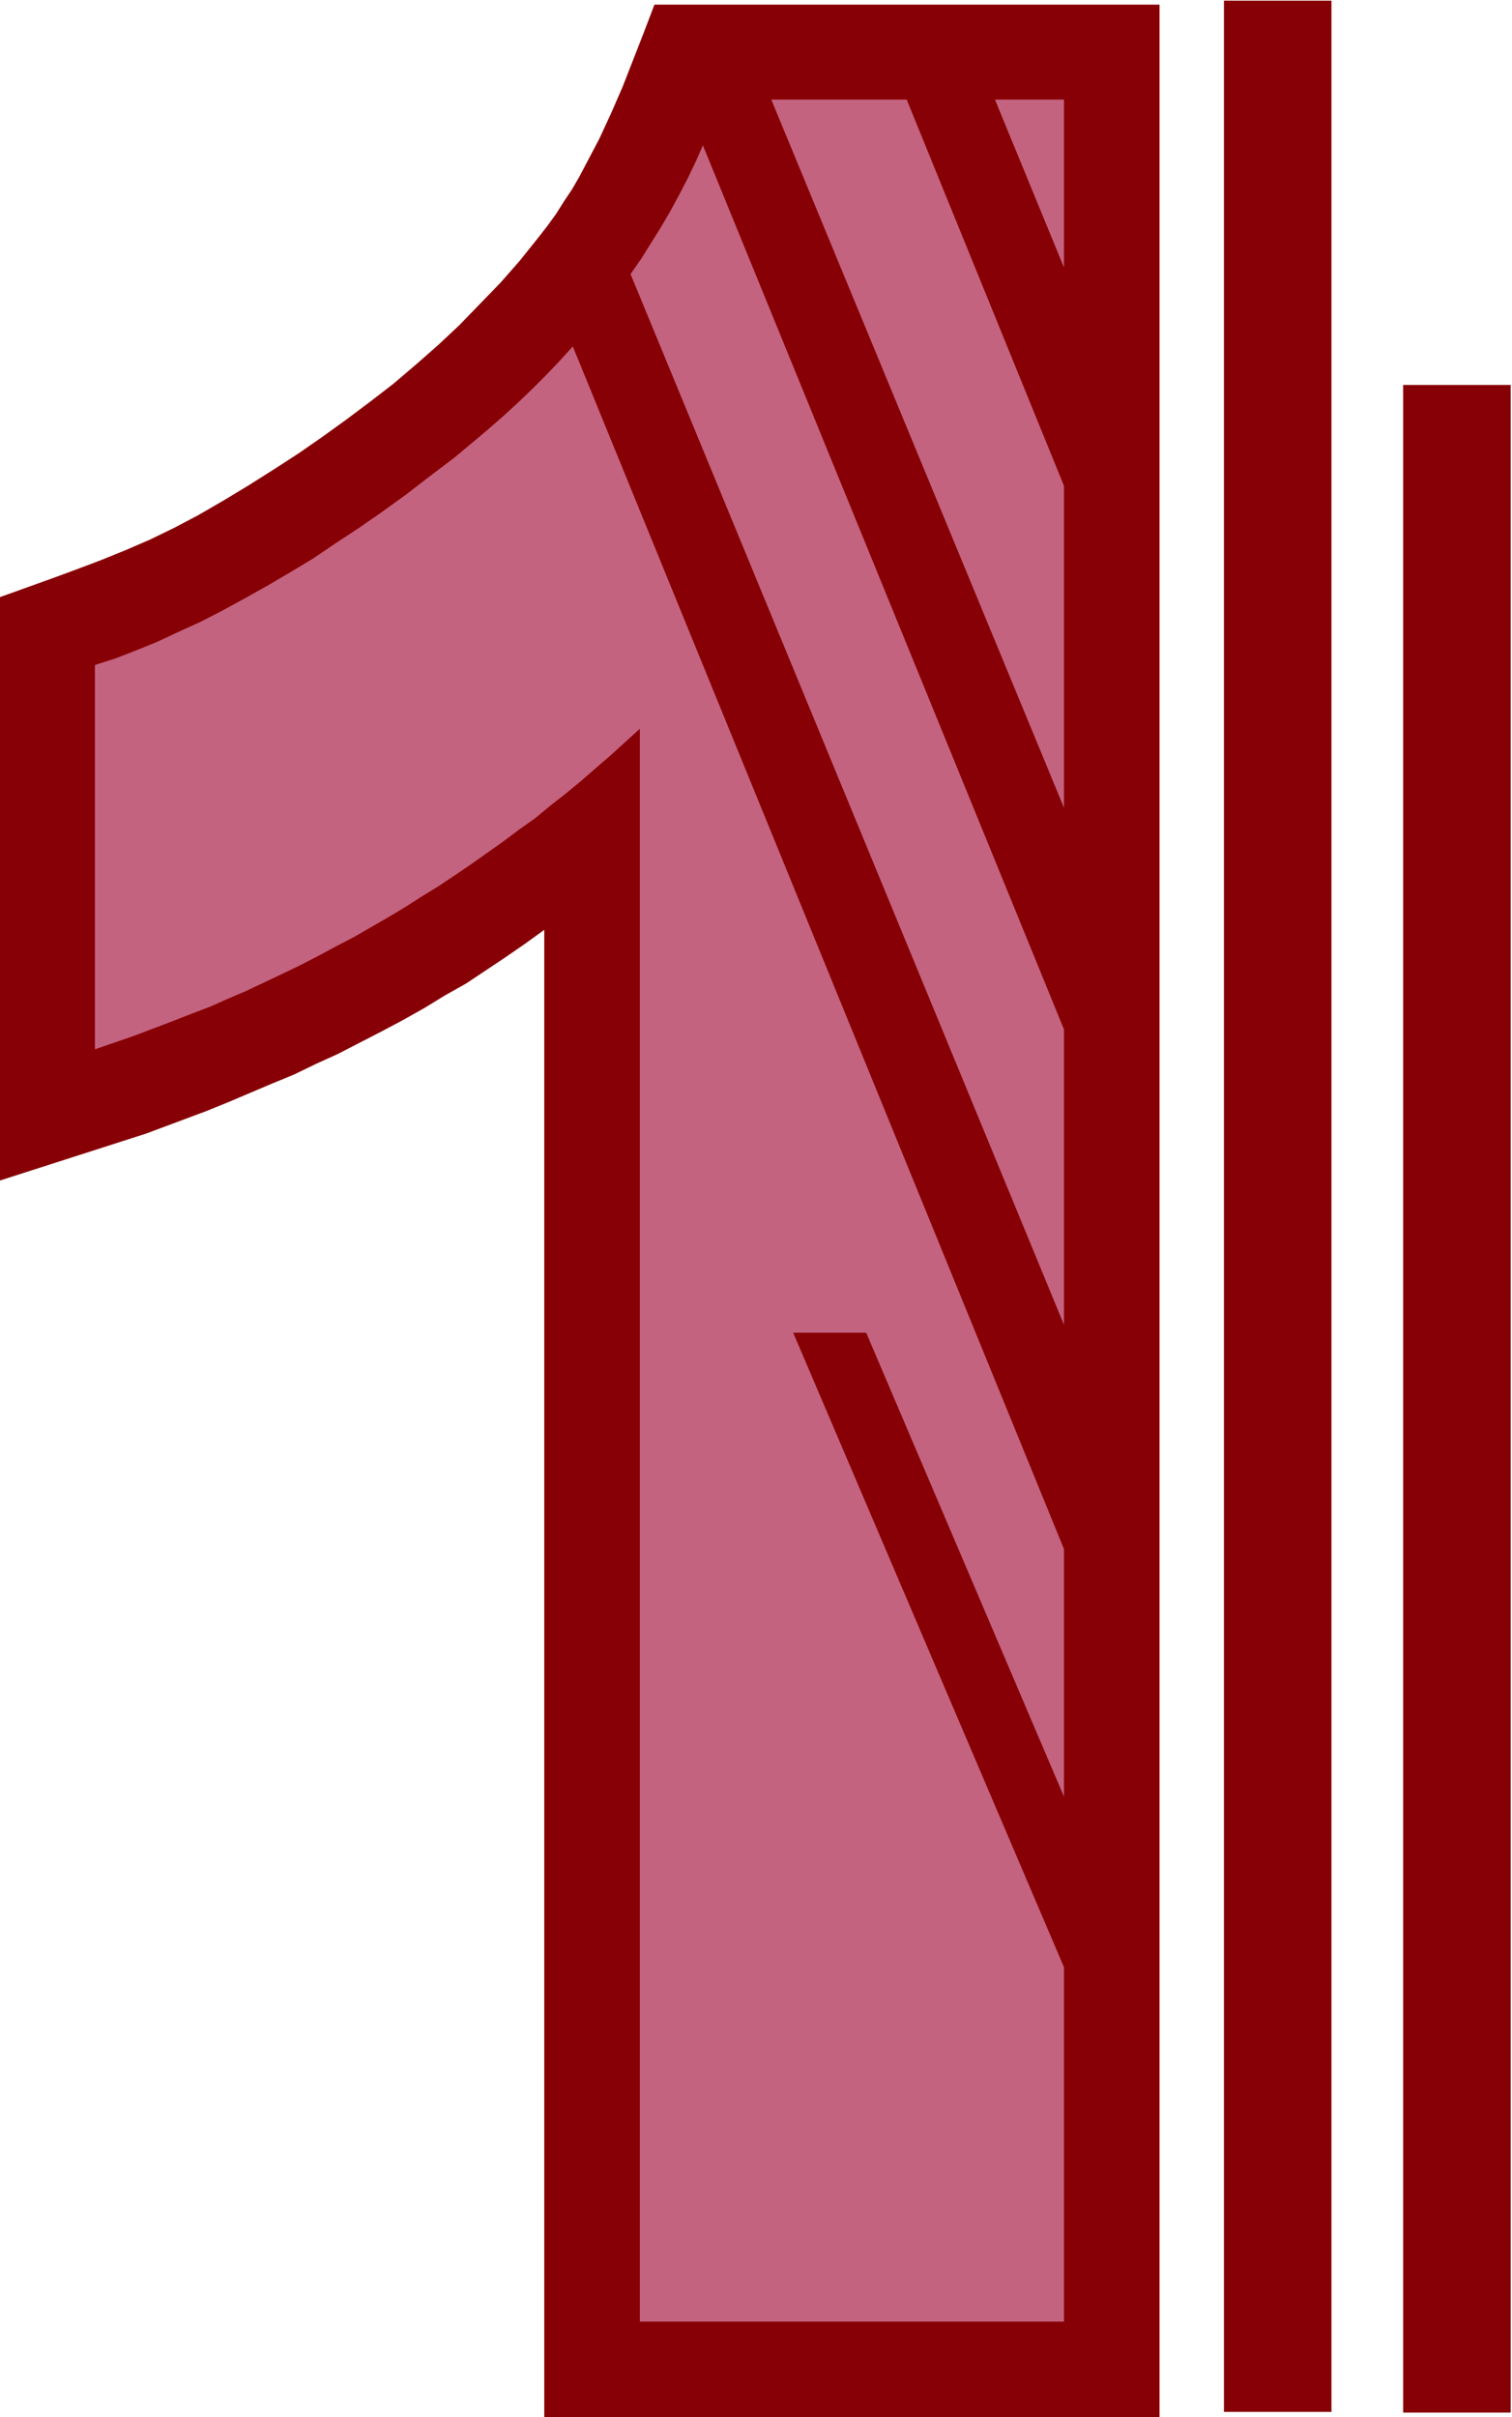
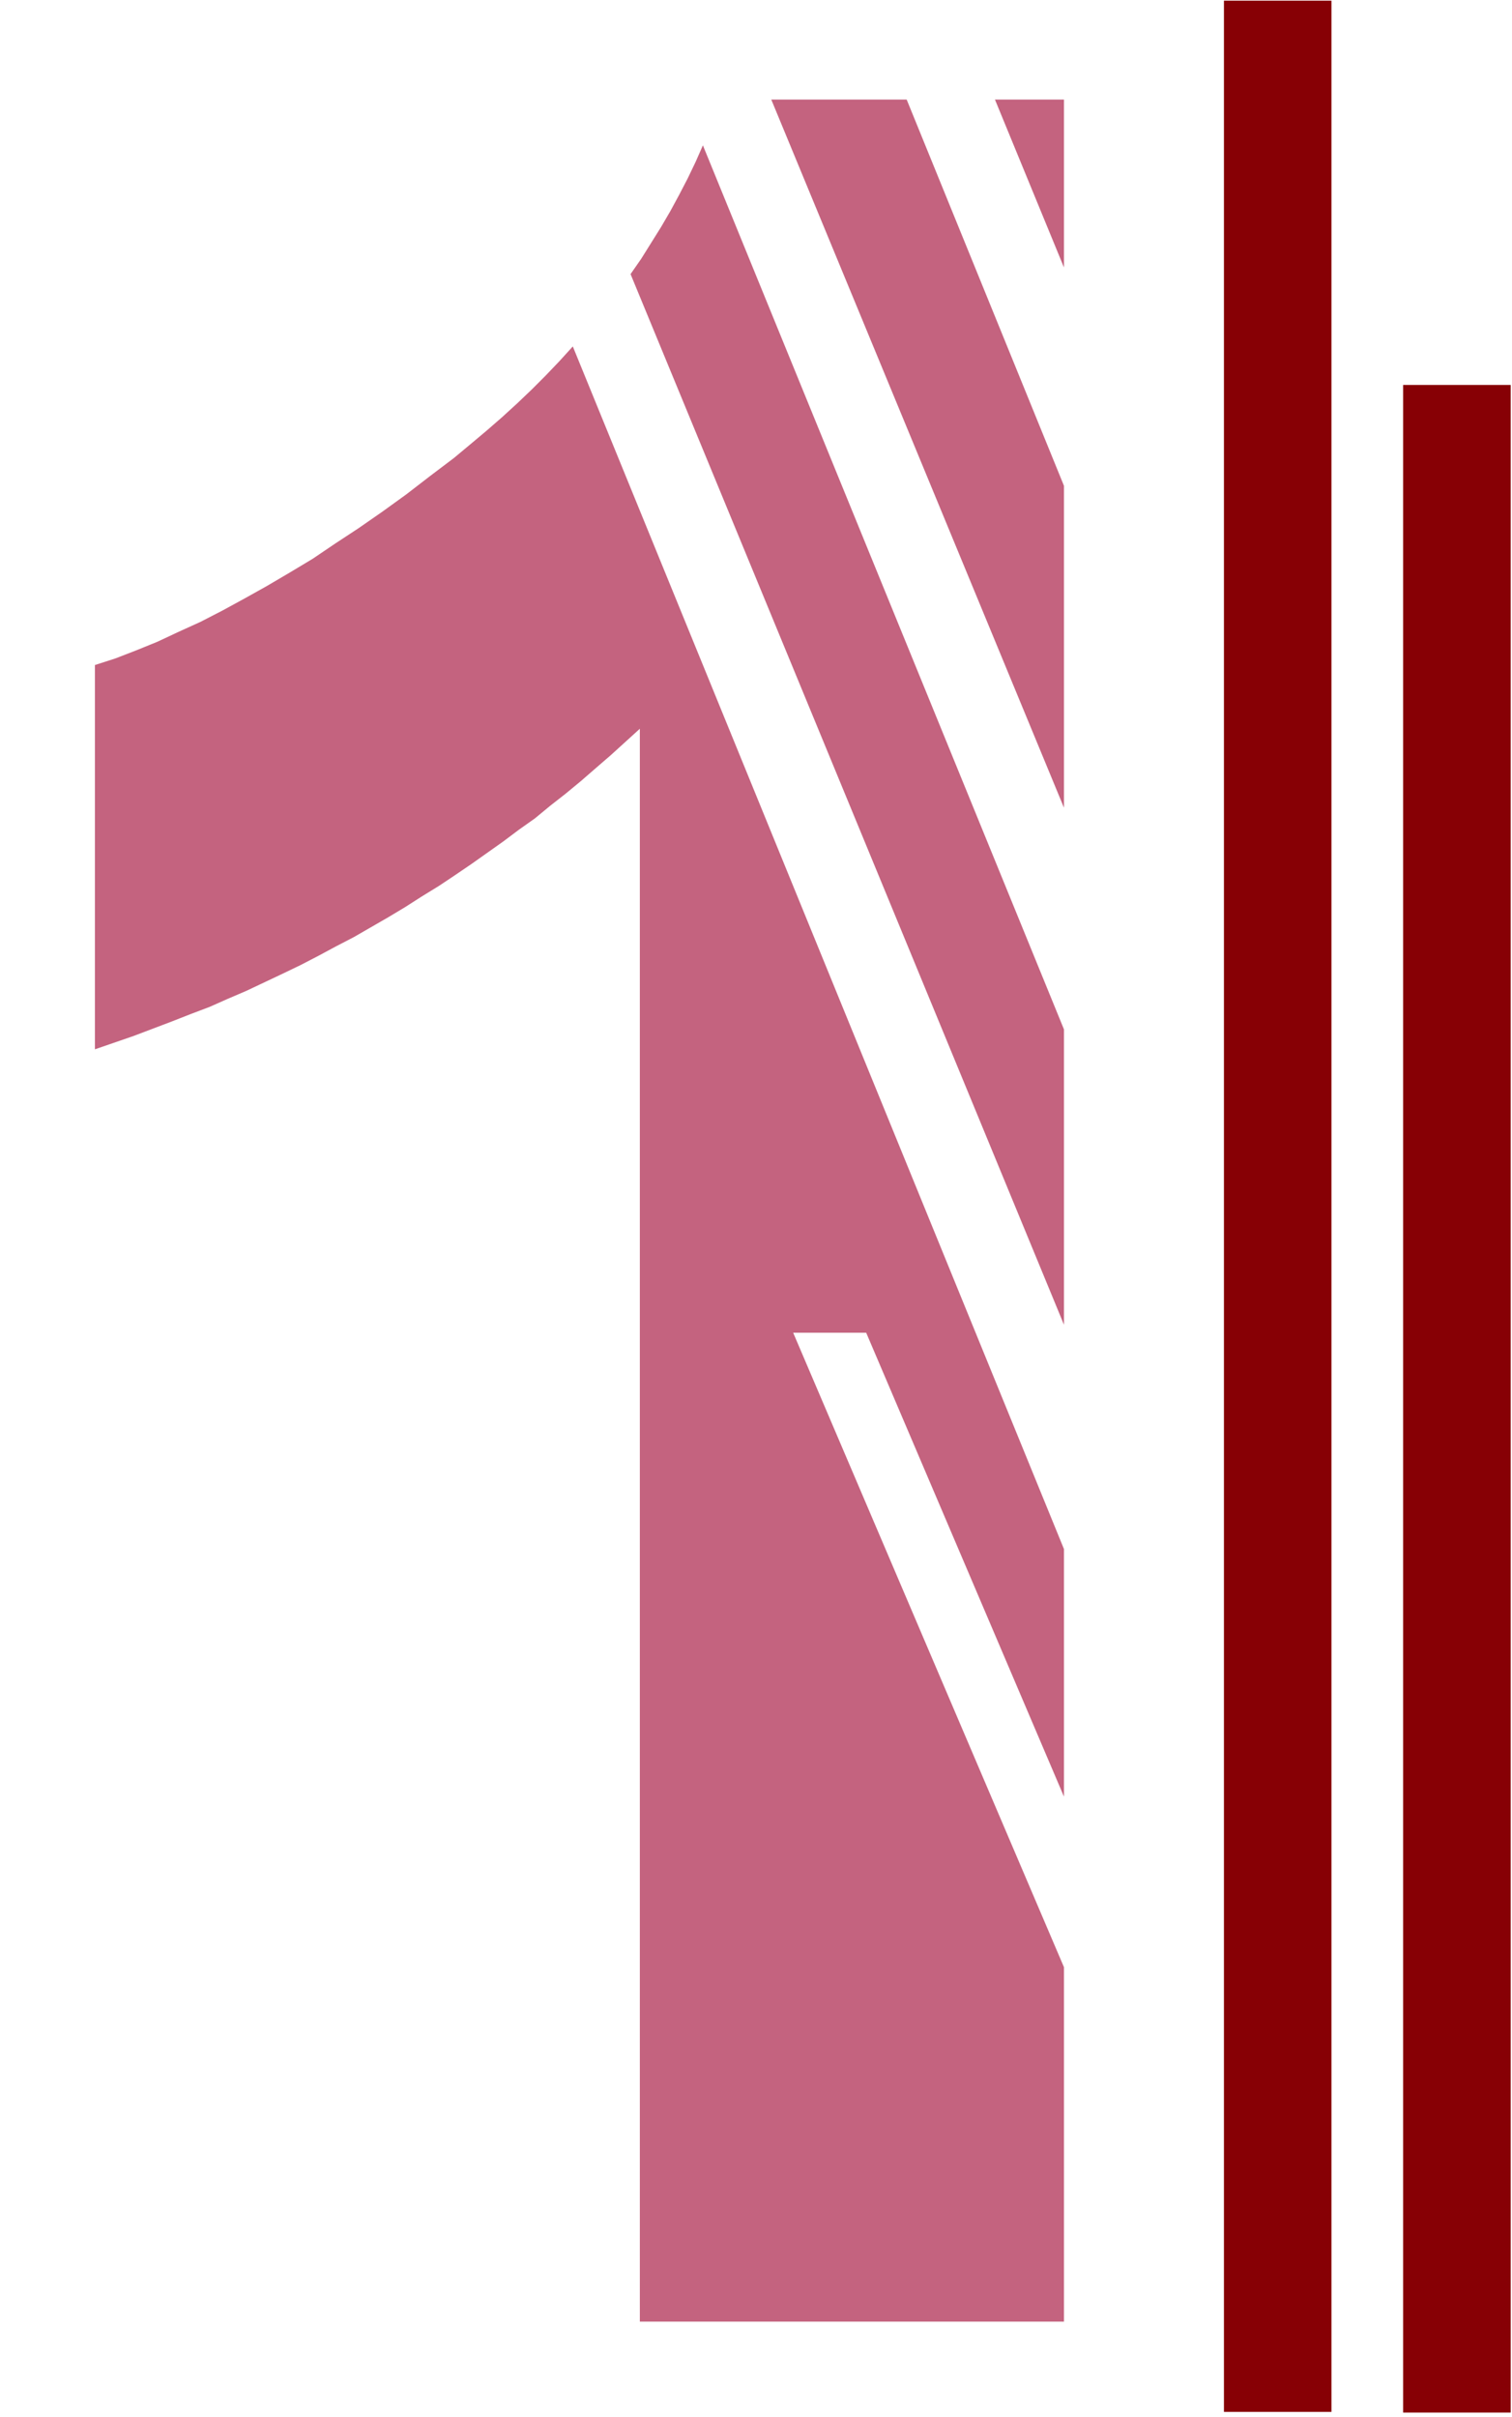
<svg xmlns="http://www.w3.org/2000/svg" fill-rule="evenodd" height="588.515" preserveAspectRatio="none" stroke-linecap="round" viewBox="0 0 2278 3642" width="368.158">
  <style>.brush1{fill:#870005}.pen1{stroke:none}</style>
-   <path class="pen1 brush1" d="m311 1674-91 34-221 71V900l39-14 39-14 38-14 37-14 37-15 37-16 37-18 36-19 38-22 38-23 38-24 37-24 36-25 36-26 36-27 35-27 34-29 33-29 32-30 31-32 31-32 29-33 28-35 14-18 13-18 12-19 12-18 11-19 10-19 10-19 10-19 18-39 17-39 16-41 16-41 16-42h761v3636H820V1401l-29 21-29 20-30 20-30 20-32 18-31 19-32 18-32 17-33 17-33 17-33 15-33 16-34 14-33 14-33 14-32 13z" />
  <path class="pen1" d="m863 522 740 1812v373l-298-699h-110l408 956v534H964V1098l-22 20-22 20-22 19-23 20-23 19-23 18-23 19-24 17-24 18-24 17-24 17-25 17-24 16-26 16-25 16-25 15-26 15-26 15-27 14-26 14-27 14-27 13-55 26-28 12-27 12-29 11-28 11-29 11-29 11-29 10-29 10v-579l31-10 31-12 32-13 32-15 33-15 33-17 33-18 34-19 34-20 35-21 34-23 35-23 36-25 36-26 35-27 37-28 24-20 25-21 23-20 23-21 22-21 21-21 21-22 20-22zm196-303 544 1332v445L950 413l16-23 15-24 15-24 14-24 13-24 13-25 12-25 11-25zm307-69 237 582v485L1162 150h204zm237 253-104-253h104v253z" style="fill:#c4637f" />
  <path class="pen1 brush1" d="M1844 1h162v3633h-162V1zm270 579h162v3055h-162V580z" />
</svg>